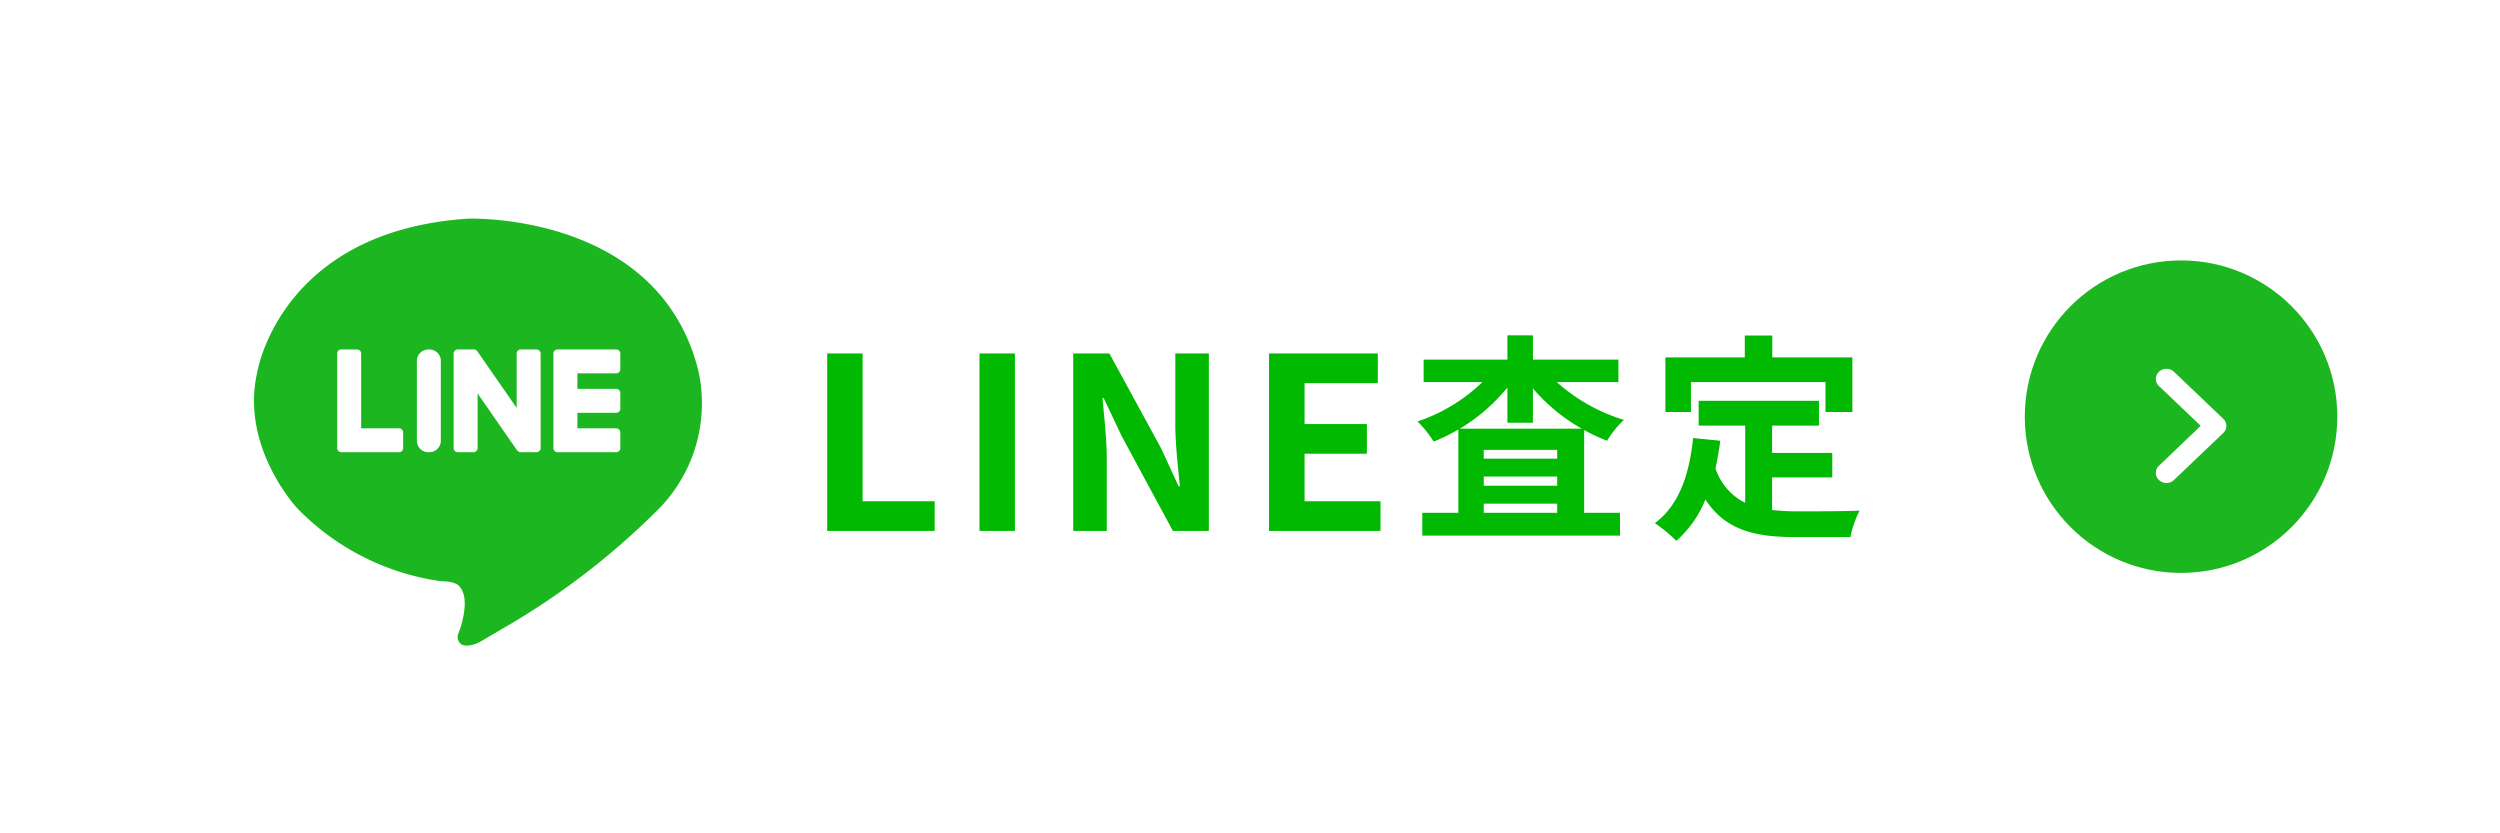
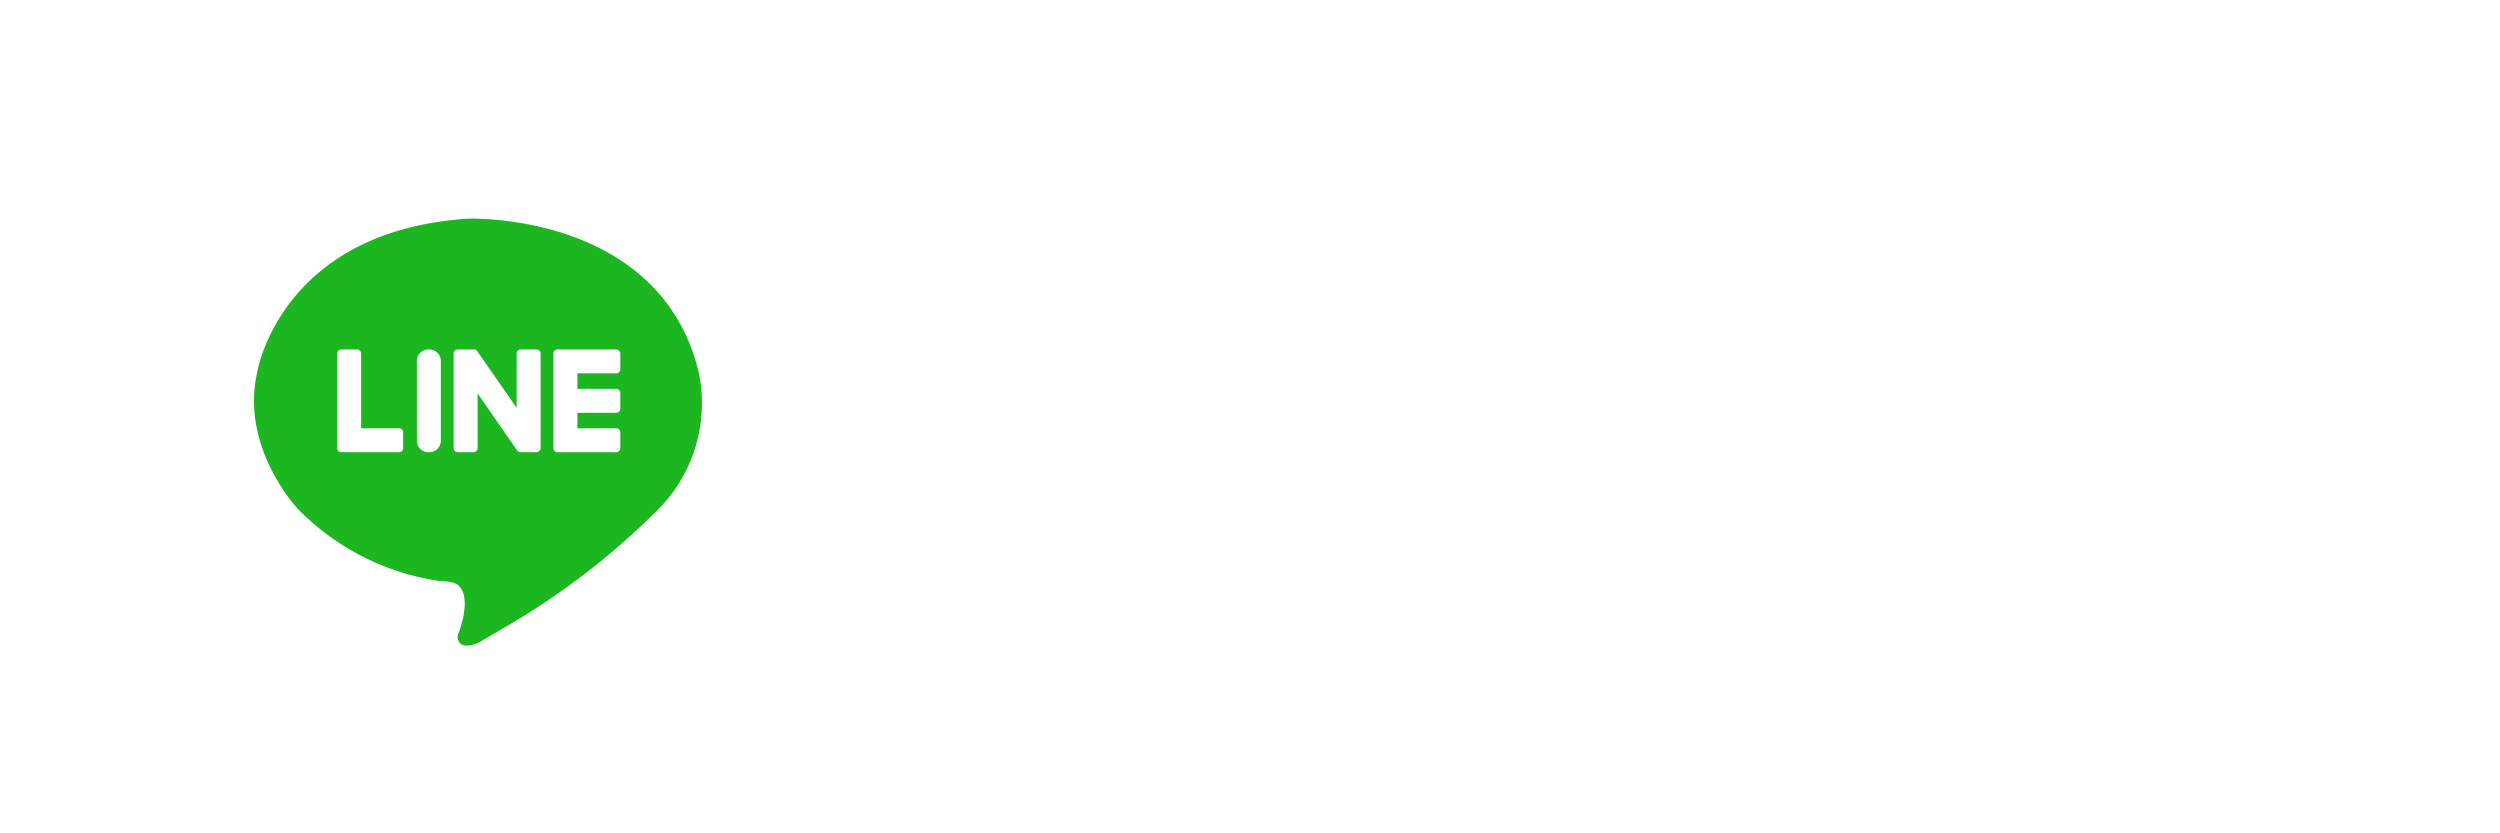
<svg xmlns="http://www.w3.org/2000/svg" id="btn_line.svg" width="240" height="80" viewBox="0 0 240 80">
  <defs>
    <style>
      .cls-1, .cls-5 {
        fill: #fff;
      }

      .cls-2 {
        fill: #00b900;
      }

      .cls-2, .cls-3, .cls-5 {
        fill-rule: evenodd;
      }

      .cls-3, .cls-4 {
        fill: #1cb720;
      }
    </style>
  </defs>
  <rect id="長方形_608_のコピー_9" data-name="長方形 608 のコピー 9" class="cls-1" width="240" height="80" />
-   <path id="LINE査定_のコピー_4" data-name="LINE査定 のコピー 4" class="cls-2" d="M2000.03,8615.97h10.32v-2.85h-6.92v-14.19h-3.4v17.04Zm14.62,0h3.4v-17.04h-3.4v17.04Zm9,0h3.22v-6.83c0-1.96-.25-4.09-0.41-5.93h0.11l1.73,3.65,4.92,9.11h3.45v-17.04h-3.22v6.81c0,1.93.27,4.18,0.44,5.95h-0.12l-1.7-3.68-4.95-9.08h-3.47v17.04Zm18.8,0h10.7v-2.85h-7.29v-4.56h5.98v-2.85h-5.98v-3.93h7.03v-2.85h-10.44v17.04Zm18.32-9.82a17.518,17.518,0,0,0,4.56-3.95v3.38h2.45v-3.29a17.45,17.45,0,0,0,4.69,3.86h-11.7Zm2.29,8.08v-0.88h7.05v0.88h-7.05Zm0-3.48h7.05v0.88h-7.05v-0.88Zm7.05-1.72h-7.05v-0.84h7.05v0.84Zm5.88-7.35v-2.16h-8.21v-2.33h-2.45v2.33h-8.04v2.16h5.64a16.442,16.442,0,0,1-6.23,3.78,10.177,10.177,0,0,1,1.55,1.93,16.753,16.753,0,0,0,2.37-1.16v8h-3.46v2.19h18.98v-2.19h-3.44v-7.95a15.679,15.679,0,0,0,2.2,1.03,9.393,9.393,0,0,1,1.62-2,17.1,17.1,0,0,1-6.45-3.63h5.92Zm6.96,0h12.92v2.87h2.58v-5.24h-7.69v-2.1h-2.64v2.1h-7.62v5.24h2.45v-2.87Zm7.79,9.15h5.78v-2.35h-5.78v-2.62h4.5v-2.38h-11.55v2.38h4.47v7.41a5.651,5.651,0,0,1-2.85-3.3c0.18-.84.33-1.72,0.46-2.66l-2.61-.26c-0.37,3.59-1.4,6.49-3.67,8.17a15.411,15.411,0,0,1,2.06,1.7,10.555,10.555,0,0,0,2.79-3.97c1.93,2.98,4.81,3.61,8.67,3.61h5.25a9.79,9.79,0,0,1,.88-2.54c-1.4.07-4.87,0.07-6,.07a22.87,22.87,0,0,1-2.4-.13v-3.13Z" transform="translate(-1920.62 -8565)" />
  <path id="シェイプ_616" data-name="シェイプ 616" class="cls-3" d="M1987.67,8600.62c-3.78-15.3-22.1-14.63-22.1-14.63-18.07,1.18-20.25,14.72-20.25,14.72-1.68,7.23,3.86,13.11,3.86,13.11a23.824,23.824,0,0,0,13.79,6.98c1.51,0,1.76.51,1.76,0.51,1.18,1.26-.08,4.45-0.08,4.45a0.856,0.856,0,0,0,.16,1.01c0.51,0.51,1.77-.08,1.77-0.08l2.44-1.43a71.269,71.269,0,0,0,14.45-11.02A14.473,14.473,0,0,0,1987.67,8600.62Zm-28.35,7.4a0.384,0.384,0,0,1-.39.39h-5.55a0.39,0.39,0,0,1-.39-0.39v-9.08a0.39,0.39,0,0,1,.39-0.39h1.52a0.39,0.39,0,0,1,.39.39v7.18h3.64a0.384,0.384,0,0,1,.39.39v1.51Zm3.62-.7a1.1,1.1,0,0,1-1.1,1.09h-0.1a1.1,1.1,0,0,1-1.1-1.09v-7.68a1.1,1.1,0,0,1,1.1-1.09h0.1a1.1,1.1,0,0,1,1.1,1.09v7.68Zm9.58,0.7a0.39,0.39,0,0,1-.39.39h-1.52a0.4,0.4,0,0,1-.28-0.12,0.474,0.474,0,0,1-.1-0.1l-3.76-5.42v5.25a0.393,0.393,0,0,1-.4.39h-1.51a0.39,0.39,0,0,1-.39-0.39v-9.08a0.39,0.39,0,0,1,.39-0.39h1.56a0.373,0.373,0,0,1,.32.17l3.78,5.44v-5.22a0.39,0.39,0,0,1,.39-0.39h1.52a0.39,0.39,0,0,1,.39.39v9.08Zm7.65-7.57a0.393,0.393,0,0,1-.4.39h-3.72v1.49h3.72a0.4,0.4,0,0,1,.4.39v1.52a0.4,0.4,0,0,1-.4.39h-3.72v1.49h3.72a0.393,0.393,0,0,1,.4.39v1.51a0.393,0.393,0,0,1-.4.39h-5.63a0.39,0.39,0,0,1-.39-0.39v-9.08a0.39,0.39,0,0,1,.39-0.39h5.63a0.393,0.393,0,0,1,.4.39v1.51Z" transform="translate(-1920.62 -8565)" />
-   <circle id="楕円形_605_のコピー" data-name="楕円形 605 のコピー" class="cls-4" cx="209.38" cy="40" r="15" />
-   <path id="シェイプ_638_のコピー" data-name="シェイプ 638 のコピー" class="cls-5" d="M2128.6,8611.37a1.048,1.048,0,0,1-.72-0.29,0.932,0.932,0,0,1,0-1.37l4.01-3.83-4.01-3.82a0.932,0.932,0,0,1,0-1.37,1.052,1.052,0,0,1,1.44,0l4.73,4.51a0.932,0.932,0,0,1,0,1.37l-4.73,4.51A1.048,1.048,0,0,1,2128.6,8611.37Z" transform="translate(-1920.62 -8565)" />
</svg>